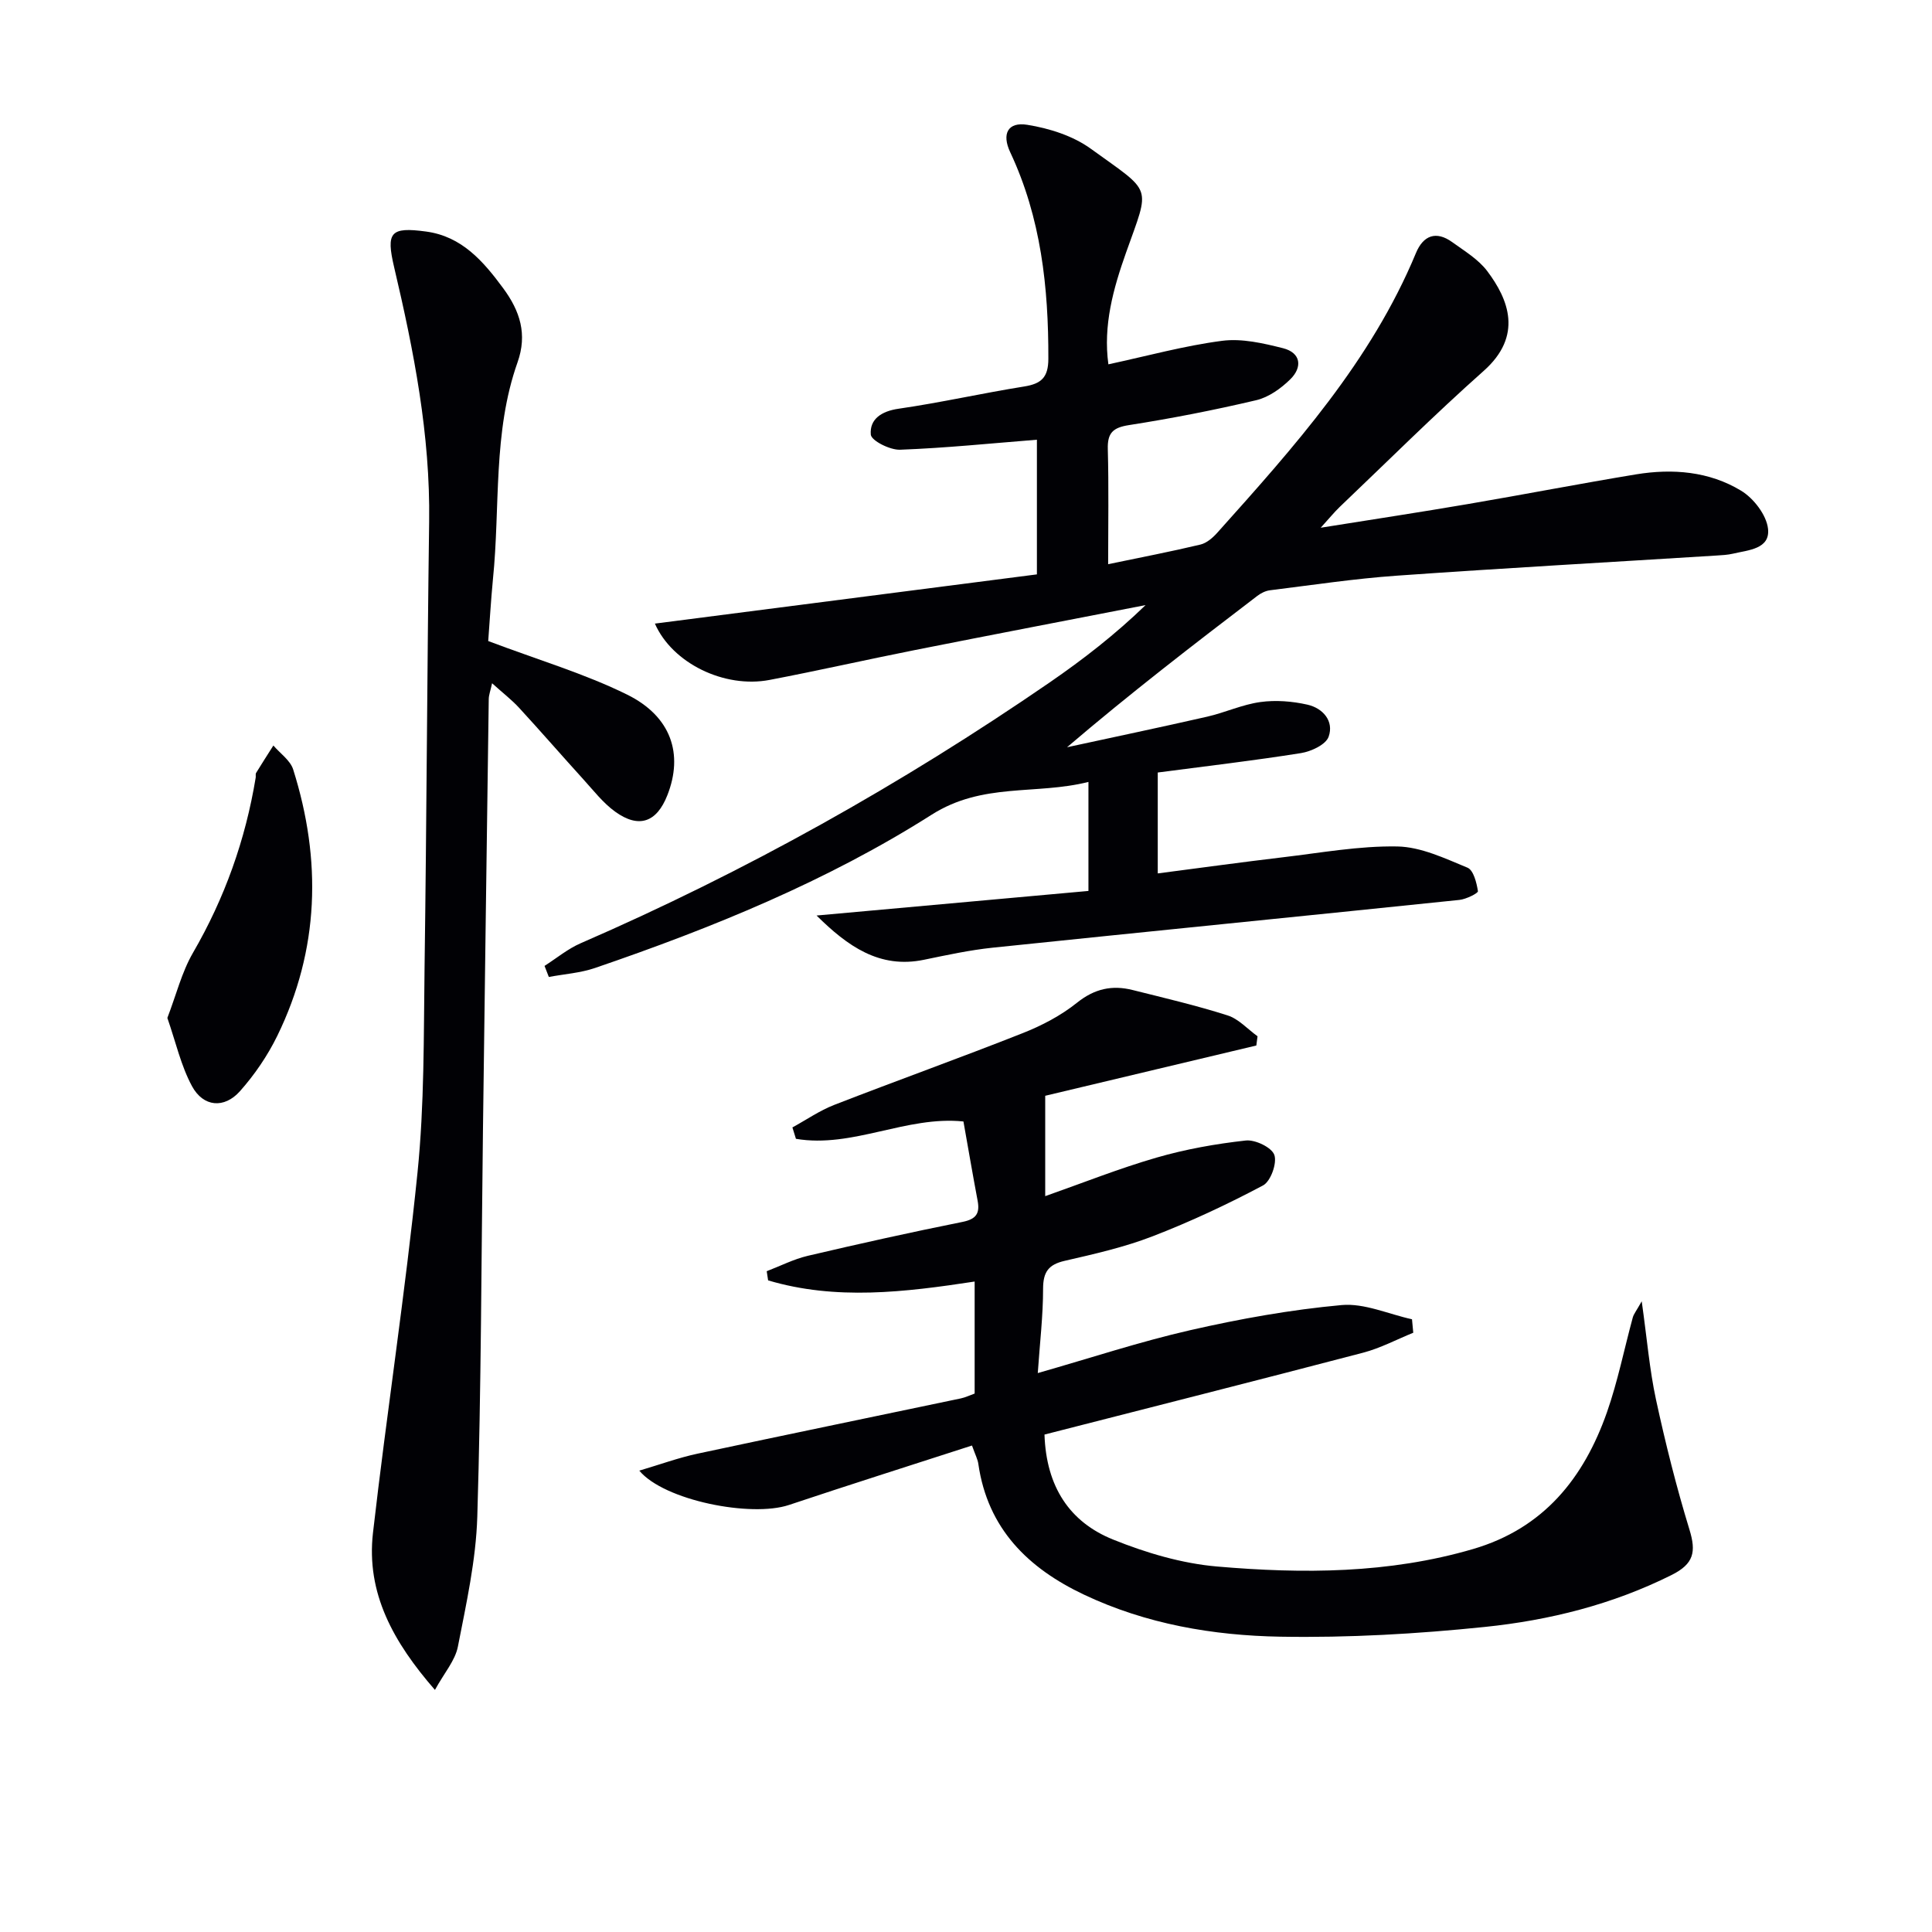
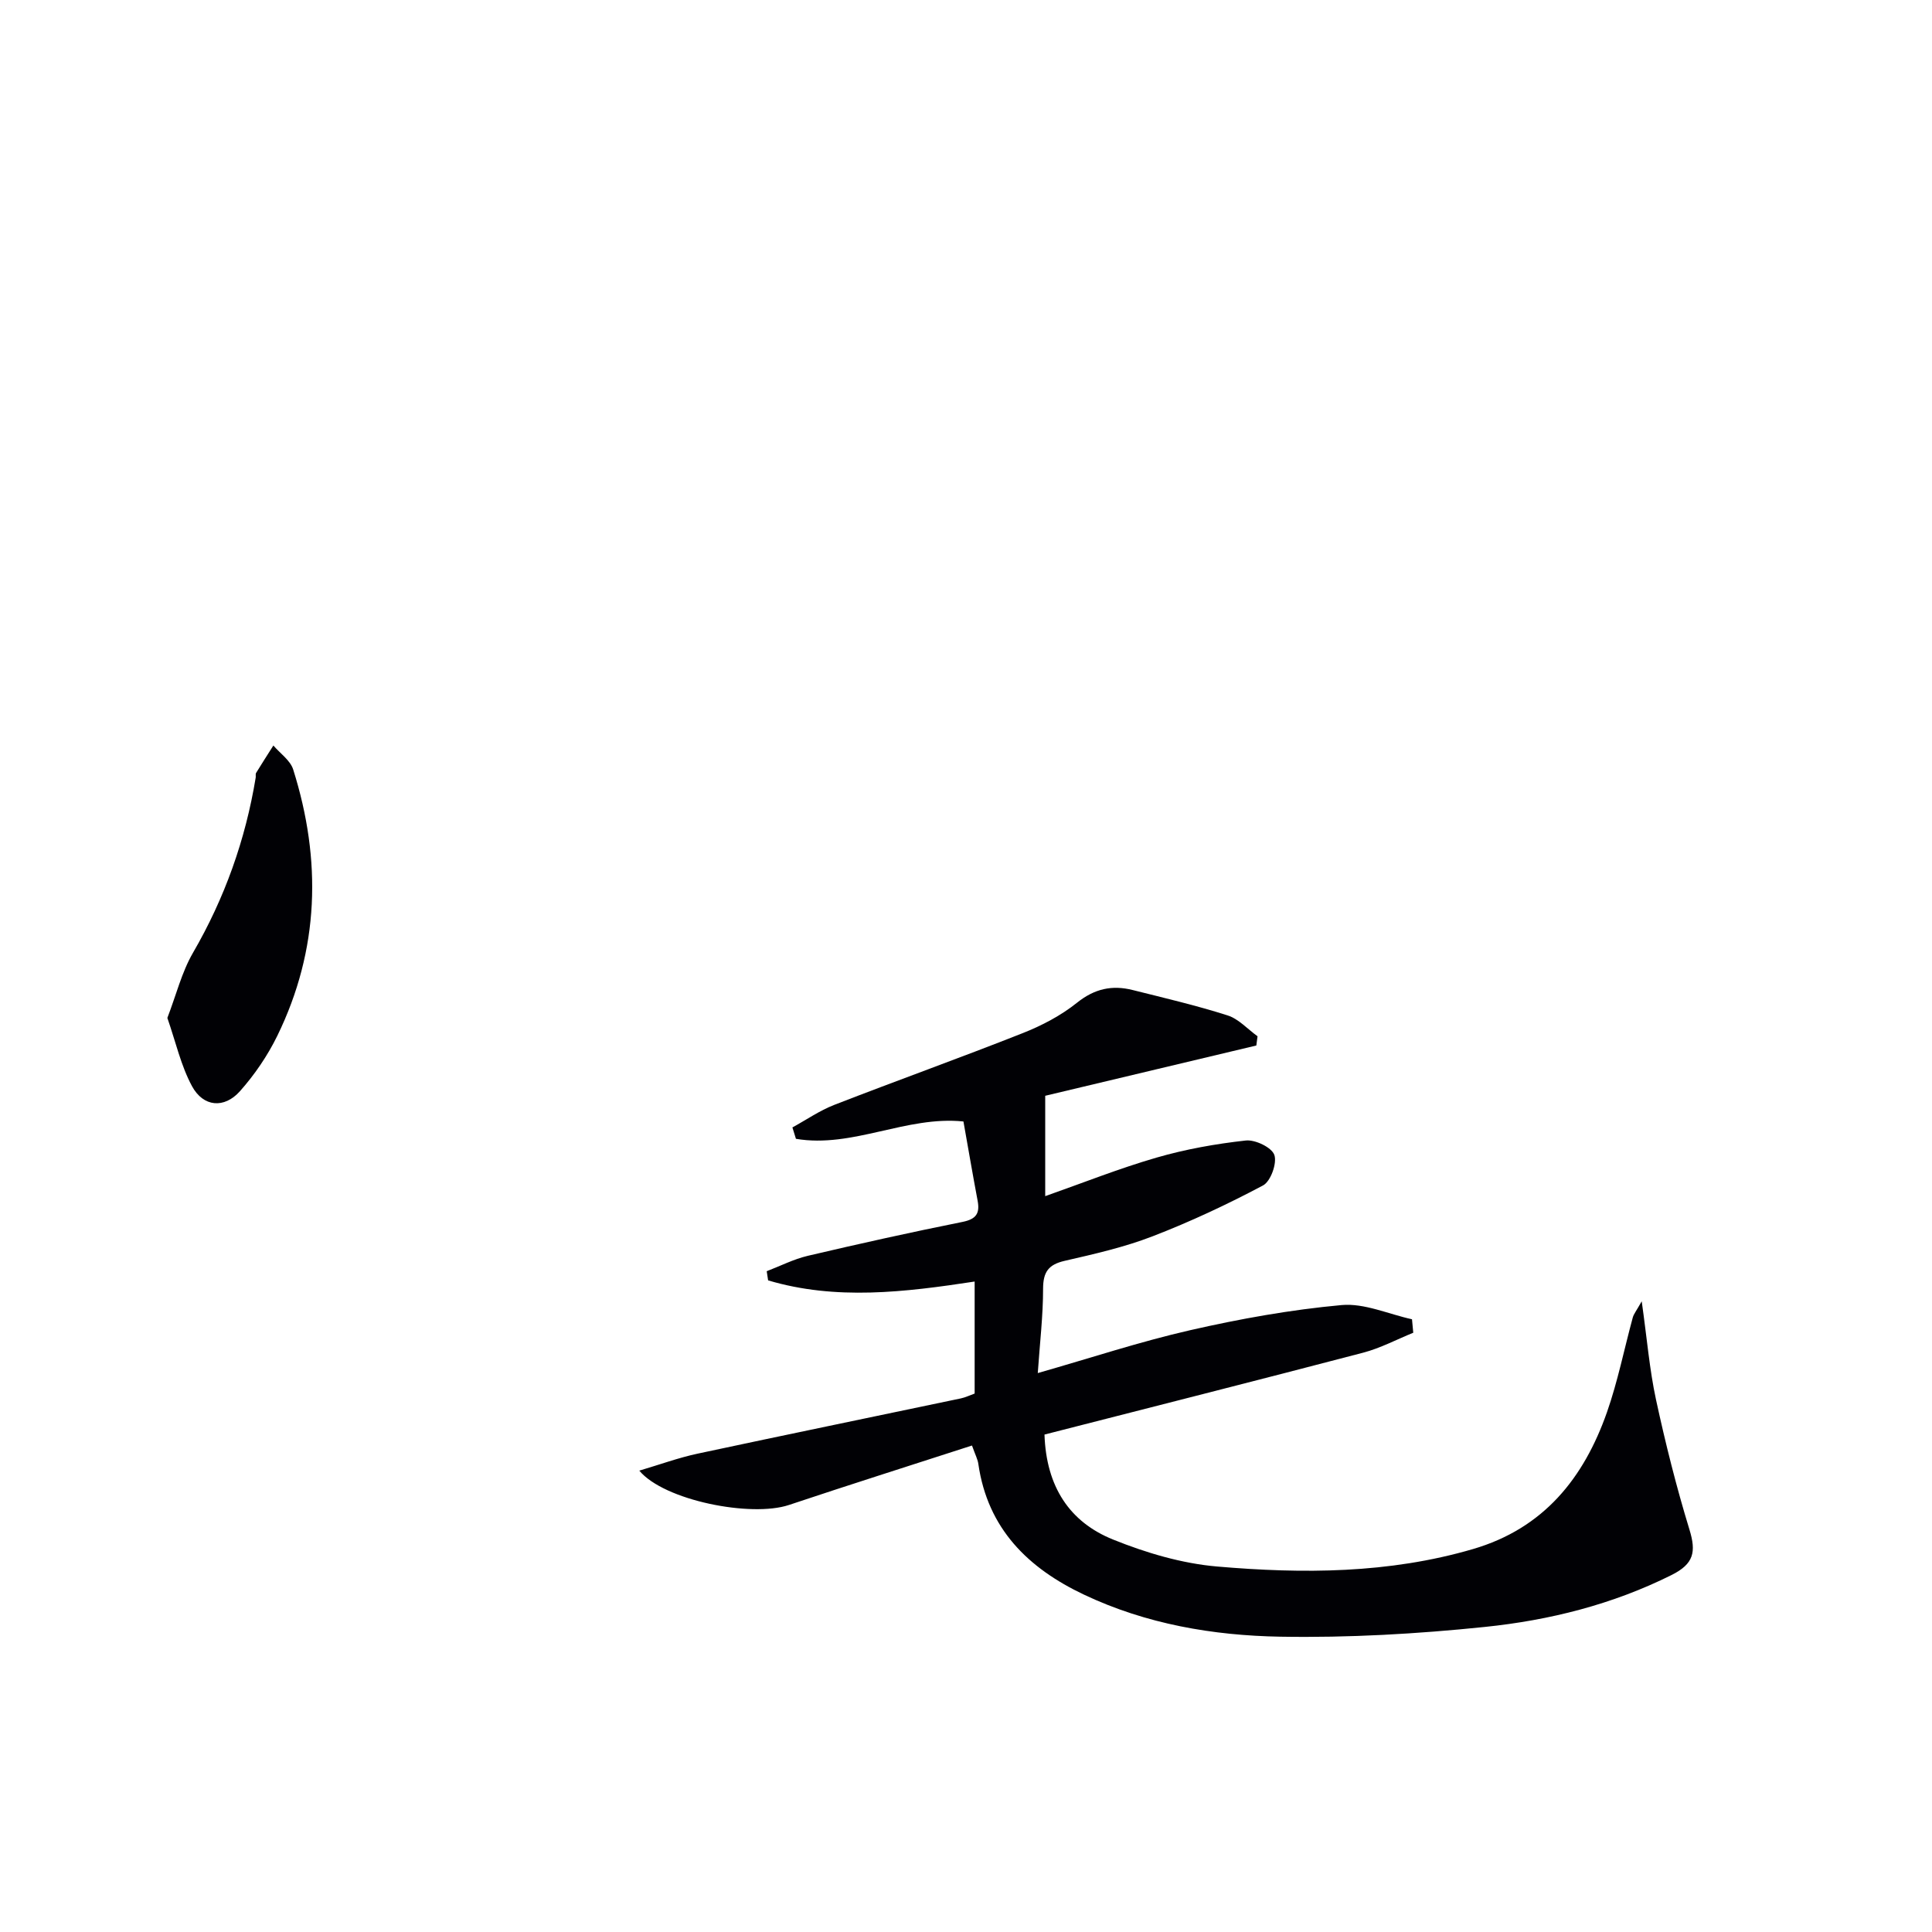
<svg xmlns="http://www.w3.org/2000/svg" enable-background="new 0 0 400 400" viewBox="0 0 400 400">
  <g fill="#010105">
-     <path d="m169.06 189.55c18.71-1.69 37.43-3.38 56.29-5.09 0-7.96 0-14.91 0-22.57-10.88 2.74-21.88.06-32.47 6.79-21.63 13.74-45.42 23.43-69.69 31.73-3.04 1.04-6.37 1.26-9.56 1.86-.3-.76-.6-1.52-.89-2.29 2.49-1.59 4.82-3.54 7.5-4.7 34.13-14.82 66.43-32.91 97.07-53.98 6.93-4.77 13.58-9.93 19.87-16.02-15.88 3.09-31.76 6.13-47.63 9.28-10.08 2-20.11 4.28-30.21 6.21-9.33 1.79-20.13-3.42-23.75-11.66 26.4-3.4 52.62-6.78 79.09-10.19 0-9.9 0-19.14 0-27.88-9.5.75-18.9 1.72-28.33 2.07-2.09.08-5.95-1.87-6.06-3.13-.27-3.18 2.18-4.85 5.77-5.36 8.7-1.26 17.29-3.21 25.98-4.6 3.55-.57 5-1.87 5.01-5.73.04-14.79-1.51-29.19-7.9-42.78-1.79-3.81-.48-6.32 3.54-5.67 4.57.73 9.48 2.29 13.17 4.97 12.88 9.32 12.29 7.35 7.28 21.48-2.66 7.49-4.77 15.12-3.66 23.14 8.04-1.73 15.72-3.85 23.55-4.87 4.08-.53 8.51.5 12.6 1.53 3.75.95 4.05 3.95 1.51 6.44-1.93 1.9-4.49 3.73-7.06 4.33-8.7 2.05-17.49 3.77-26.32 5.15-3.37.52-4.5 1.64-4.4 5.01.21 7.76.07 15.54.07 23.79 6.88-1.43 13.01-2.61 19.09-4.06 1.31-.31 2.59-1.42 3.53-2.48 15.89-17.74 31.8-35.46 41.11-57.89 1.52-3.65 4.17-4.66 7.52-2.24 2.55 1.84 5.41 3.56 7.24 5.99 4.38 5.82 7.48 13.37-.76 20.68-10.2 9.06-19.88 18.71-29.77 28.13-1.15 1.1-2.15 2.35-3.95 4.32 10.89-1.74 20.7-3.23 30.47-4.9 11.62-1.98 23.2-4.23 34.83-6.15 7.56-1.24 15.13-.62 21.73 3.38 2.6 1.57 5.26 5.03 5.58 7.88.47 4.21-4.08 4.41-7.25 5.16-1.12.26-2.3.32-3.46.39-22.06 1.38-44.14 2.61-66.18 4.17-8.77.62-17.49 1.94-26.22 3.02-.92.11-1.9.6-2.65 1.18-13.2 10.08-26.37 20.21-39.37 31.32 9.67-2.1 19.36-4.13 29.01-6.33 3.71-.85 7.28-2.52 11.02-3.03 3.17-.44 6.59-.17 9.73.54 3.2.72 5.55 3.39 4.4 6.64-.58 1.64-3.61 3.05-5.72 3.39-9.81 1.56-19.69 2.71-29.66 4.02v20.89c8.81-1.14 17.31-2.32 25.83-3.33 7.91-.93 15.86-2.39 23.77-2.25 4.89.09 9.84 2.46 14.52 4.39 1.25.51 1.9 3.12 2.17 4.87.07.41-2.45 1.67-3.85 1.81-32.21 3.34-64.43 6.54-96.64 9.89-4.77.5-9.5 1.53-14.2 2.5-9.22 1.91-15.82-2.82-22.24-9.16z" />
    <path d="m201.24 299.28c-13.01 4.21-25.49 8.16-37.9 12.31-7.81 2.61-25.84-.92-30.98-7.11 4.32-1.28 8.12-2.67 12.04-3.51 18.17-3.89 36.37-7.63 54.55-11.45.94-.2 1.83-.64 2.84-1 0-7.71 0-15.33 0-23.19-14.48 2.21-28.73 3.93-42.76-.24-.1-.63-.2-1.27-.29-1.9 2.82-1.08 5.57-2.49 8.48-3.18 10.65-2.5 21.34-4.88 32.07-7.03 2.86-.58 3.61-1.79 3.11-4.42-1.01-5.36-1.93-10.74-2.93-16.37-11.8-1.23-22.98 5.58-34.68 3.59-.24-.79-.49-1.57-.73-2.36 2.88-1.57 5.62-3.48 8.65-4.66 12.98-5.05 26.09-9.74 39.03-14.86 3.98-1.57 7.94-3.65 11.26-6.31 3.62-2.9 7.26-3.68 11.49-2.62 6.59 1.65 13.21 3.2 19.67 5.26 2.29.73 4.15 2.84 6.2 4.32-.08.64-.17 1.27-.25 1.91-14.88 3.54-29.76 7.08-43.71 10.41v20.78c7.79-2.74 15.31-5.74 23.05-7.98 6.01-1.74 12.25-2.85 18.47-3.54 1.95-.22 5.38 1.43 5.92 2.99.59 1.71-.76 5.47-2.34 6.31-7.4 3.93-15.04 7.51-22.86 10.53-5.85 2.26-12.06 3.67-18.2 5.08-3.37.77-4.47 2.31-4.48 5.76 0 5.62-.67 11.23-1.1 17.48 10.94-3.12 21.16-6.51 31.61-8.89 10.3-2.35 20.78-4.23 31.29-5.19 4.73-.43 9.71 1.88 14.58 2.94.09.93.17 1.86.26 2.79-3.45 1.4-6.8 3.19-10.38 4.13-21.95 5.75-43.96 11.31-65.97 16.95.36 10.79 5.19 18.11 14.21 21.74 6.84 2.76 14.23 4.95 21.53 5.58 17.76 1.53 35.54 1.48 52.96-3.61 14.65-4.28 22.96-14.68 27.76-28.35 2.23-6.37 3.56-13.06 5.34-19.6.2-.73.74-1.37 1.85-3.35 1.09 7.69 1.61 14.12 2.96 20.37 1.96 9.05 4.22 18.07 6.93 26.92 1.4 4.58.93 7.06-3.71 9.38-12.24 6.11-25.29 9.37-38.67 10.75-14.03 1.45-28.21 2.26-42.3 2.02-13.96-.24-27.79-2.61-40.65-8.69-11.62-5.49-19.96-13.67-21.9-27.04-.12-.96-.61-1.85-1.32-3.85z" />
-     <path d="m101.08 132.72c10.37 3.92 19.94 6.74 28.76 11.09 9.17 4.53 11.67 12.35 8.33 20.83-2.21 5.63-5.9 6.95-10.82 3.4-2.49-1.8-4.46-4.36-6.56-6.67-4.47-4.92-8.82-9.94-13.32-14.83-1.55-1.68-3.39-3.09-5.59-5.08-.33 1.55-.68 2.41-.69 3.28-.42 29.79-.81 59.58-1.2 89.37-.34 26.62-.36 53.26-1.17 79.87-.27 9.02-2.28 18.03-4.02 26.94-.57 2.9-2.84 5.46-4.75 8.96-8.61-9.89-14.26-20.02-12.83-32.52 2.85-24.89 6.69-49.67 9.22-74.59 1.43-14.03 1.27-28.24 1.46-42.38.43-30.79.53-61.58.95-92.37.25-17.95-3.16-35.34-7.24-52.66-1.71-7.28-.81-8.43 6.62-7.42 7.38 1 11.82 6.13 15.96 11.75 3.49 4.73 5.02 9.52 2.96 15.33-5.15 14.54-3.56 29.89-5.09 44.87-.44 4.6-.7 9.22-.98 12.83z" />
    <path d="m34.65 210.75c1.83-4.75 2.97-9.45 5.29-13.46 6.58-11.34 10.88-23.41 13-36.3.05-.33-.07-.73.09-.98 1.16-1.9 2.38-3.78 3.57-5.66 1.4 1.64 3.5 3.07 4.1 4.96 5.92 18.77 5.43 37.29-3.29 55.15-2.01 4.11-4.69 8.04-7.73 11.46-3.26 3.66-7.59 3.28-9.93-1.04-2.28-4.22-3.35-9.09-5.1-14.13z" />
  </g>
</svg>